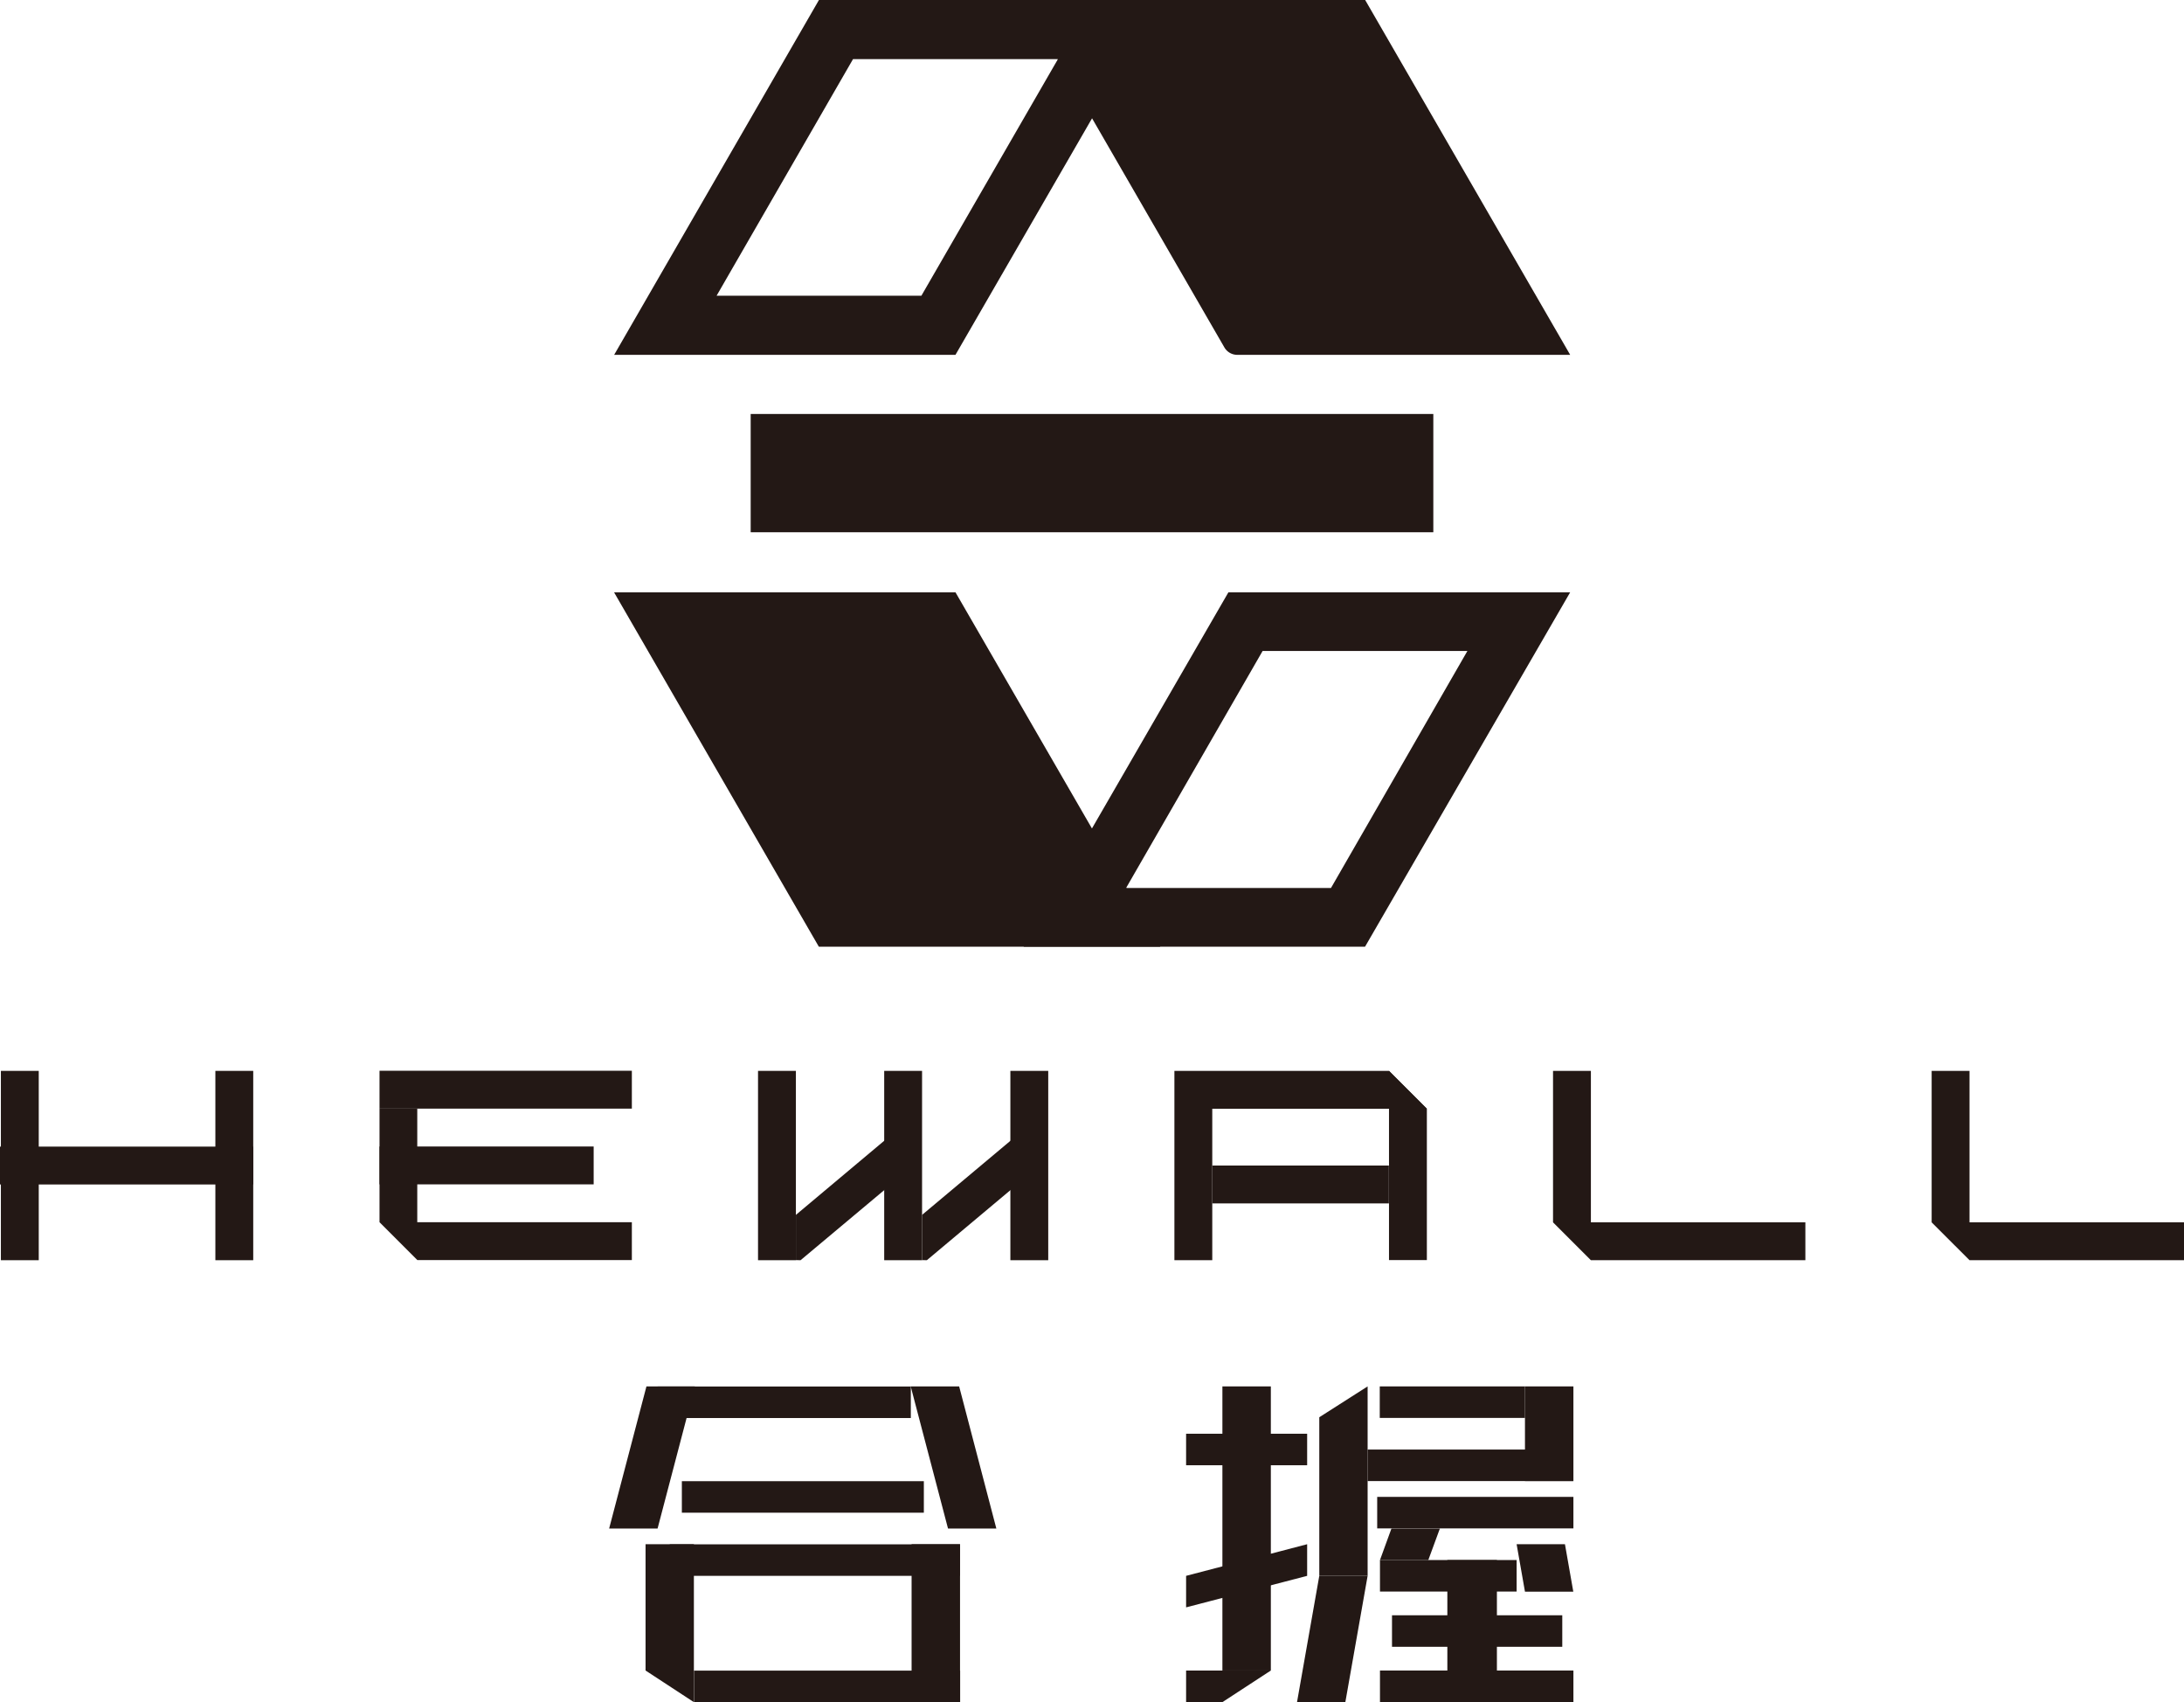
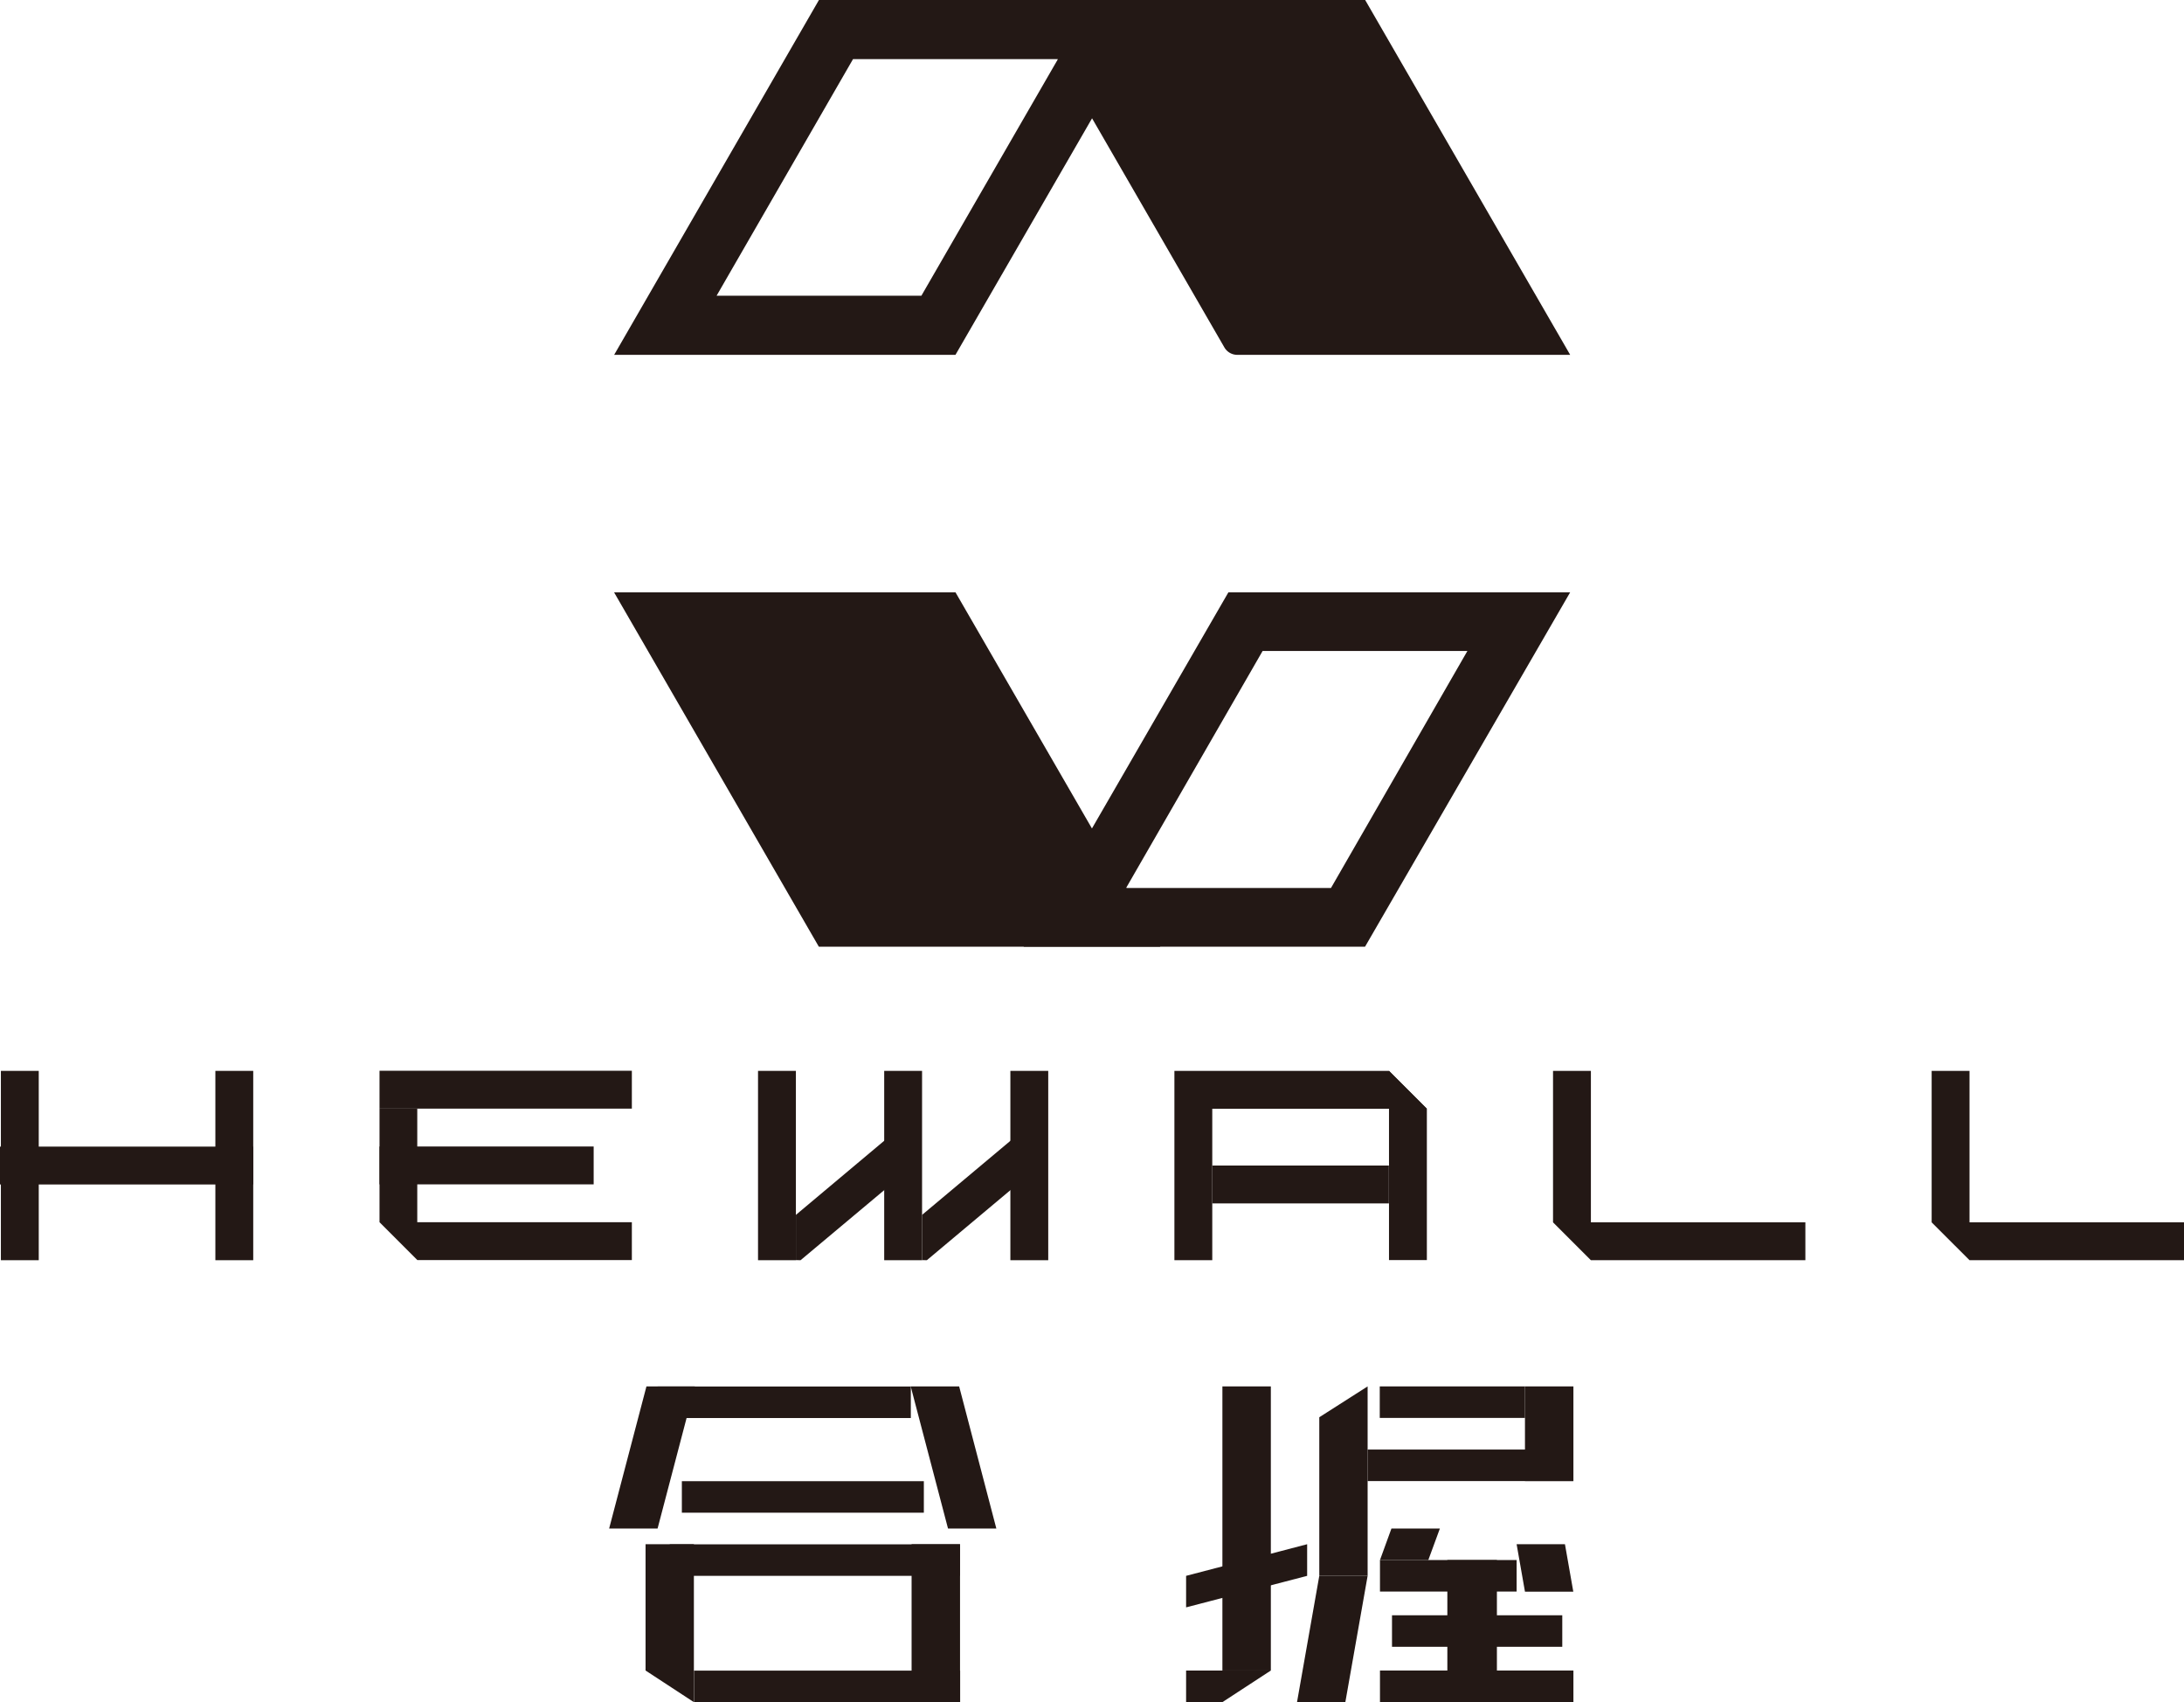
<svg xmlns="http://www.w3.org/2000/svg" viewBox="0 0 196.12 152.83">
  <defs>
    <style>.cls-1{fill:#231815;}</style>
  </defs>
  <g id="Livello_2" data-name="Livello 2">
    <g id="图层_1" data-name="图层 1">
      <path class="cls-1" d="M122.58,85,141,53.18H110.31L91.92,85Zm-9.2-26.55h18.39L119.52,79.73h-18.4Z" />
      <path class="cls-1" d="M73.53,85,55.14,53.18H85.8L104.19,85Z" />
      <path class="cls-1" d="M73.54,0,55.15,31.86H85.8L104.2,0Zm9.2,26.55H64.35L76.6,5.31H95Z" />
      <path class="cls-1" d="M141,31.86H111.1a1.34,1.34,0,0,1-1.16-.68L91.93,0h30.66Z" />
-       <rect class="cls-1" x="67.41" y="37.17" width="61.3" height="10.62" />
      <rect class="cls-1" x="62.31" y="149.99" width="23.9" height="2.83" transform="translate(148.53 302.82) rotate(180)" />
      <rect class="cls-1" x="60.14" y="138.65" width="26.07" height="2.83" transform="translate(146.35 280.14) rotate(180)" />
      <rect class="cls-1" x="61.22" y="132.98" width="21.73" height="2.83" transform="translate(144.18 268.8) rotate(180)" />
      <rect class="cls-1" x="59.05" y="124.48" width="22.73" height="2.83" transform="translate(140.84 251.8) rotate(180)" />
      <polygon class="cls-1" points="62.31 152.83 57.97 149.99 57.97 138.65 62.31 138.65 62.31 152.83" />
      <rect class="cls-1" x="81.86" y="138.65" width="4.35" height="14.17" />
      <polygon class="cls-1" points="59.05 137.24 54.7 137.24 58.05 124.48 62.4 124.48 59.05 137.24" />
      <polygon class="cls-1" points="85.13 137.24 89.47 137.24 86.13 124.48 81.78 124.48 85.13 137.24" />
-       <rect class="cls-1" x="123.67" y="134.4" width="17.62" height="2.83" />
      <rect class="cls-1" x="123.92" y="140.07" width="12.27" height="2.83" />
      <rect class="cls-1" x="125" y="145.03" width="15.29" height="2.83" />
      <rect class="cls-1" x="123.92" y="149.99" width="17.37" height="2.83" />
      <rect class="cls-1" x="122.81" y="130.15" width="18.47" height="2.83" />
      <rect class="cls-1" x="123.9" y="124.48" width="13.04" height="2.83" />
      <polygon class="cls-1" points="118.47 127.25 118.47 141.49 122.81 141.49 122.81 124.48 118.47 127.25" />
      <polygon class="cls-1" points="124.95 137.24 123.92 140.07 128.26 140.07 129.3 137.24 124.95 137.24" />
      <polygon class="cls-1" points="136.19 138.65 136.94 142.91 141.28 142.91 140.53 138.65 136.19 138.65" />
      <polygon class="cls-1" points="118.47 141.49 116.47 152.83 120.81 152.83 122.81 141.49 118.47 141.49" />
      <rect class="cls-1" x="136.94" y="124.48" width="4.35" height="8.5" />
      <rect class="cls-1" x="129.97" y="140.07" width="4.45" height="12.76" />
-       <rect class="cls-1" x="106.51" y="128.73" width="10.87" height="2.83" />
      <polygon class="cls-1" points="117.38 141.49 106.51 144.32 106.51 141.49 117.38 138.65 117.38 141.49" />
      <polygon class="cls-1" points="109.77 152.83 106.51 152.83 106.51 149.99 114.12 149.99 109.77 152.83" />
      <rect class="cls-1" x="109.77" y="124.48" width="4.35" height="25.51" />
      <polygon class="cls-1" points="162.12 109.75 162.12 113.15 142.86 113.15 139.46 109.75 139.46 96.15 142.86 96.15 142.86 109.75 162.12 109.75" />
      <polygon class="cls-1" points="196.12 109.75 196.12 113.15 176.86 113.15 173.46 109.75 173.46 96.15 176.86 96.15 176.86 109.75 196.12 109.75" />
      <polygon class="cls-1" points="124.73 96.15 128.13 99.55 108.86 99.55 108.86 113.15 105.46 113.15 105.46 96.15 124.73 96.15" />
      <rect class="cls-1" x="108.86" y="104.65" width="15.86" height="3.4" />
      <polygon class="cls-1" points="128.13 113.14 124.73 113.14 124.73 96.15 128.13 99.55 128.13 113.14" />
      <rect class="cls-1" x="68.07" y="96.15" width="3.4" height="17" />
      <polygon class="cls-1" points="82.29 100 71.47 109.08 71.47 113.14 71.89 113.15 82.3 104.43 82.29 100" />
      <rect class="cls-1" x="79.4" y="96.15" width="3.4" height="17" />
      <polygon class="cls-1" points="93.63 100 82.8 109.08 82.8 113.14 83.23 113.15 93.63 104.43 93.63 100" />
      <rect class="cls-1" x="90.73" y="96.15" width="3.4" height="17" />
      <rect class="cls-1" x="19.34" y="96.15" width="3.4" height="17" />
      <rect class="cls-1" x="0.08" y="96.15" width="3.4" height="17" />
      <rect class="cls-1" x="9.67" y="93.27" width="3.4" height="22.74" transform="translate(-93.27 116.02) rotate(-90)" />
      <polyline class="cls-1" points="34.08 96.14 56.74 96.14 56.74 99.54 34.08 99.54" />
      <polyline class="cls-1" points="37.47 99.54 37.47 109.74 56.74 109.74 56.74 113.14 37.48 113.14 34.08 109.74 34.08 99.54" />
      <polyline class="cls-1" points="34.08 102.94 53.31 102.94 53.31 106.34 34.08 106.34" />
    </g>
  </g>
</svg>